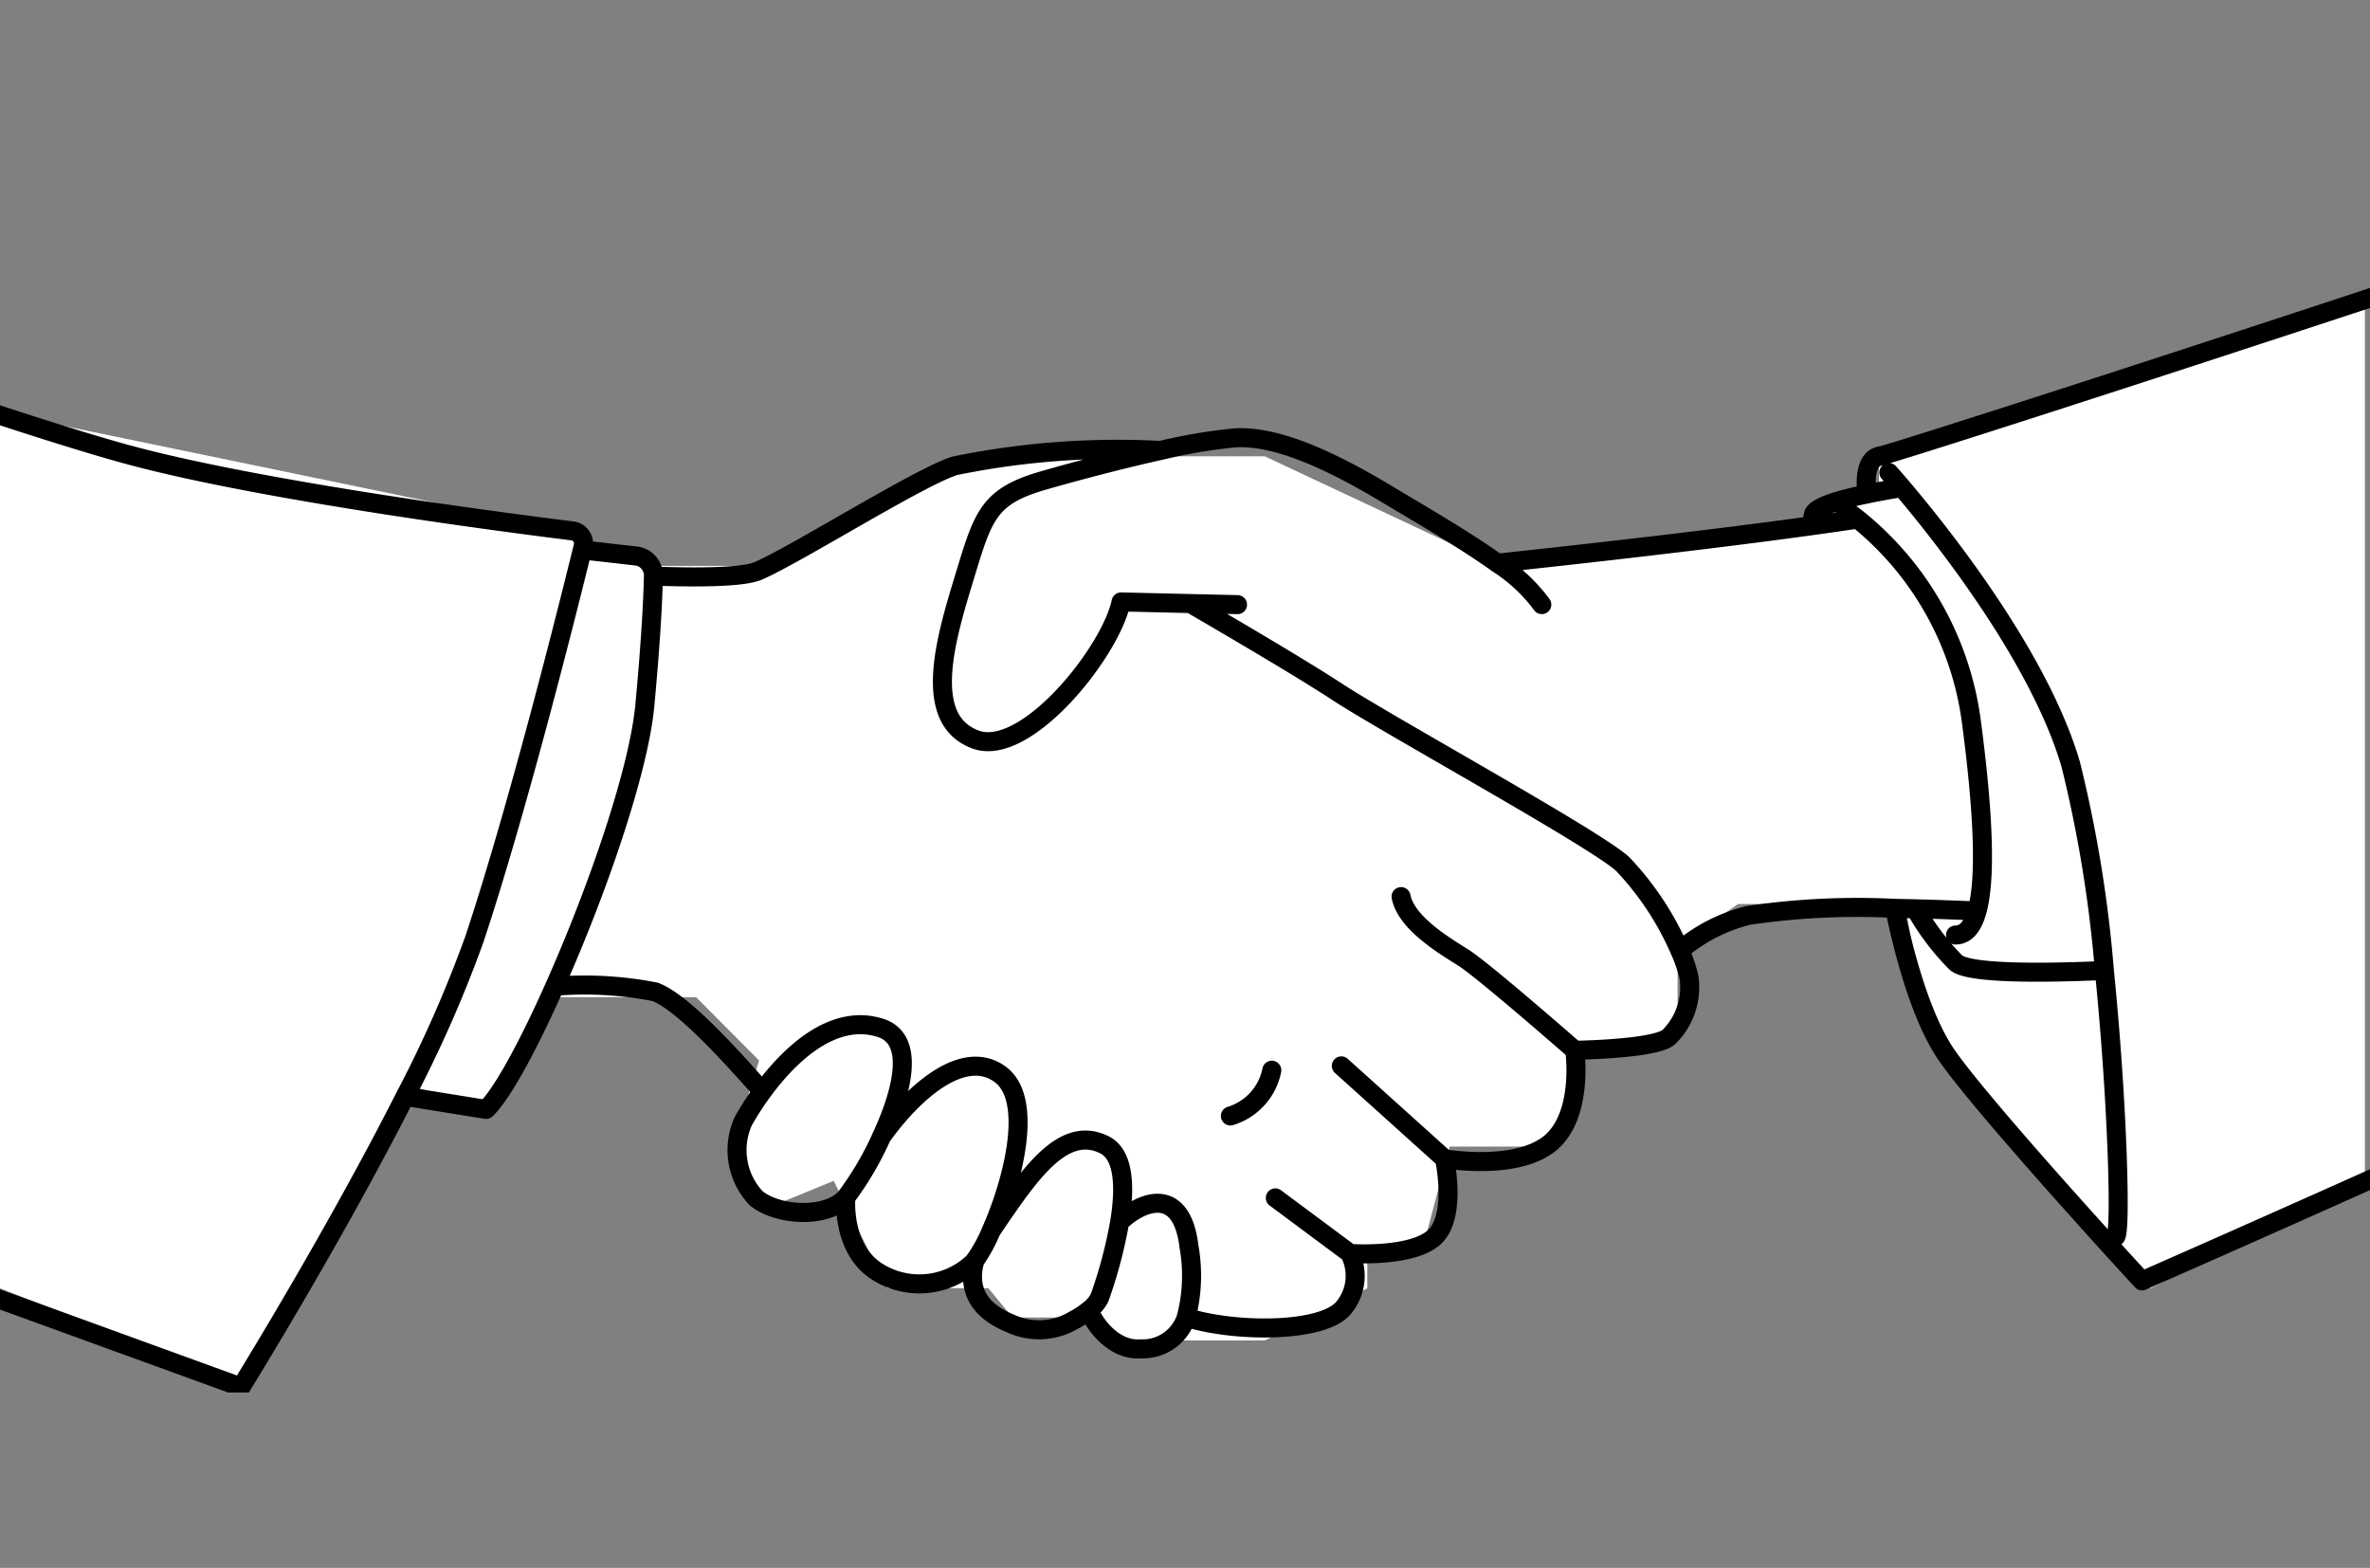
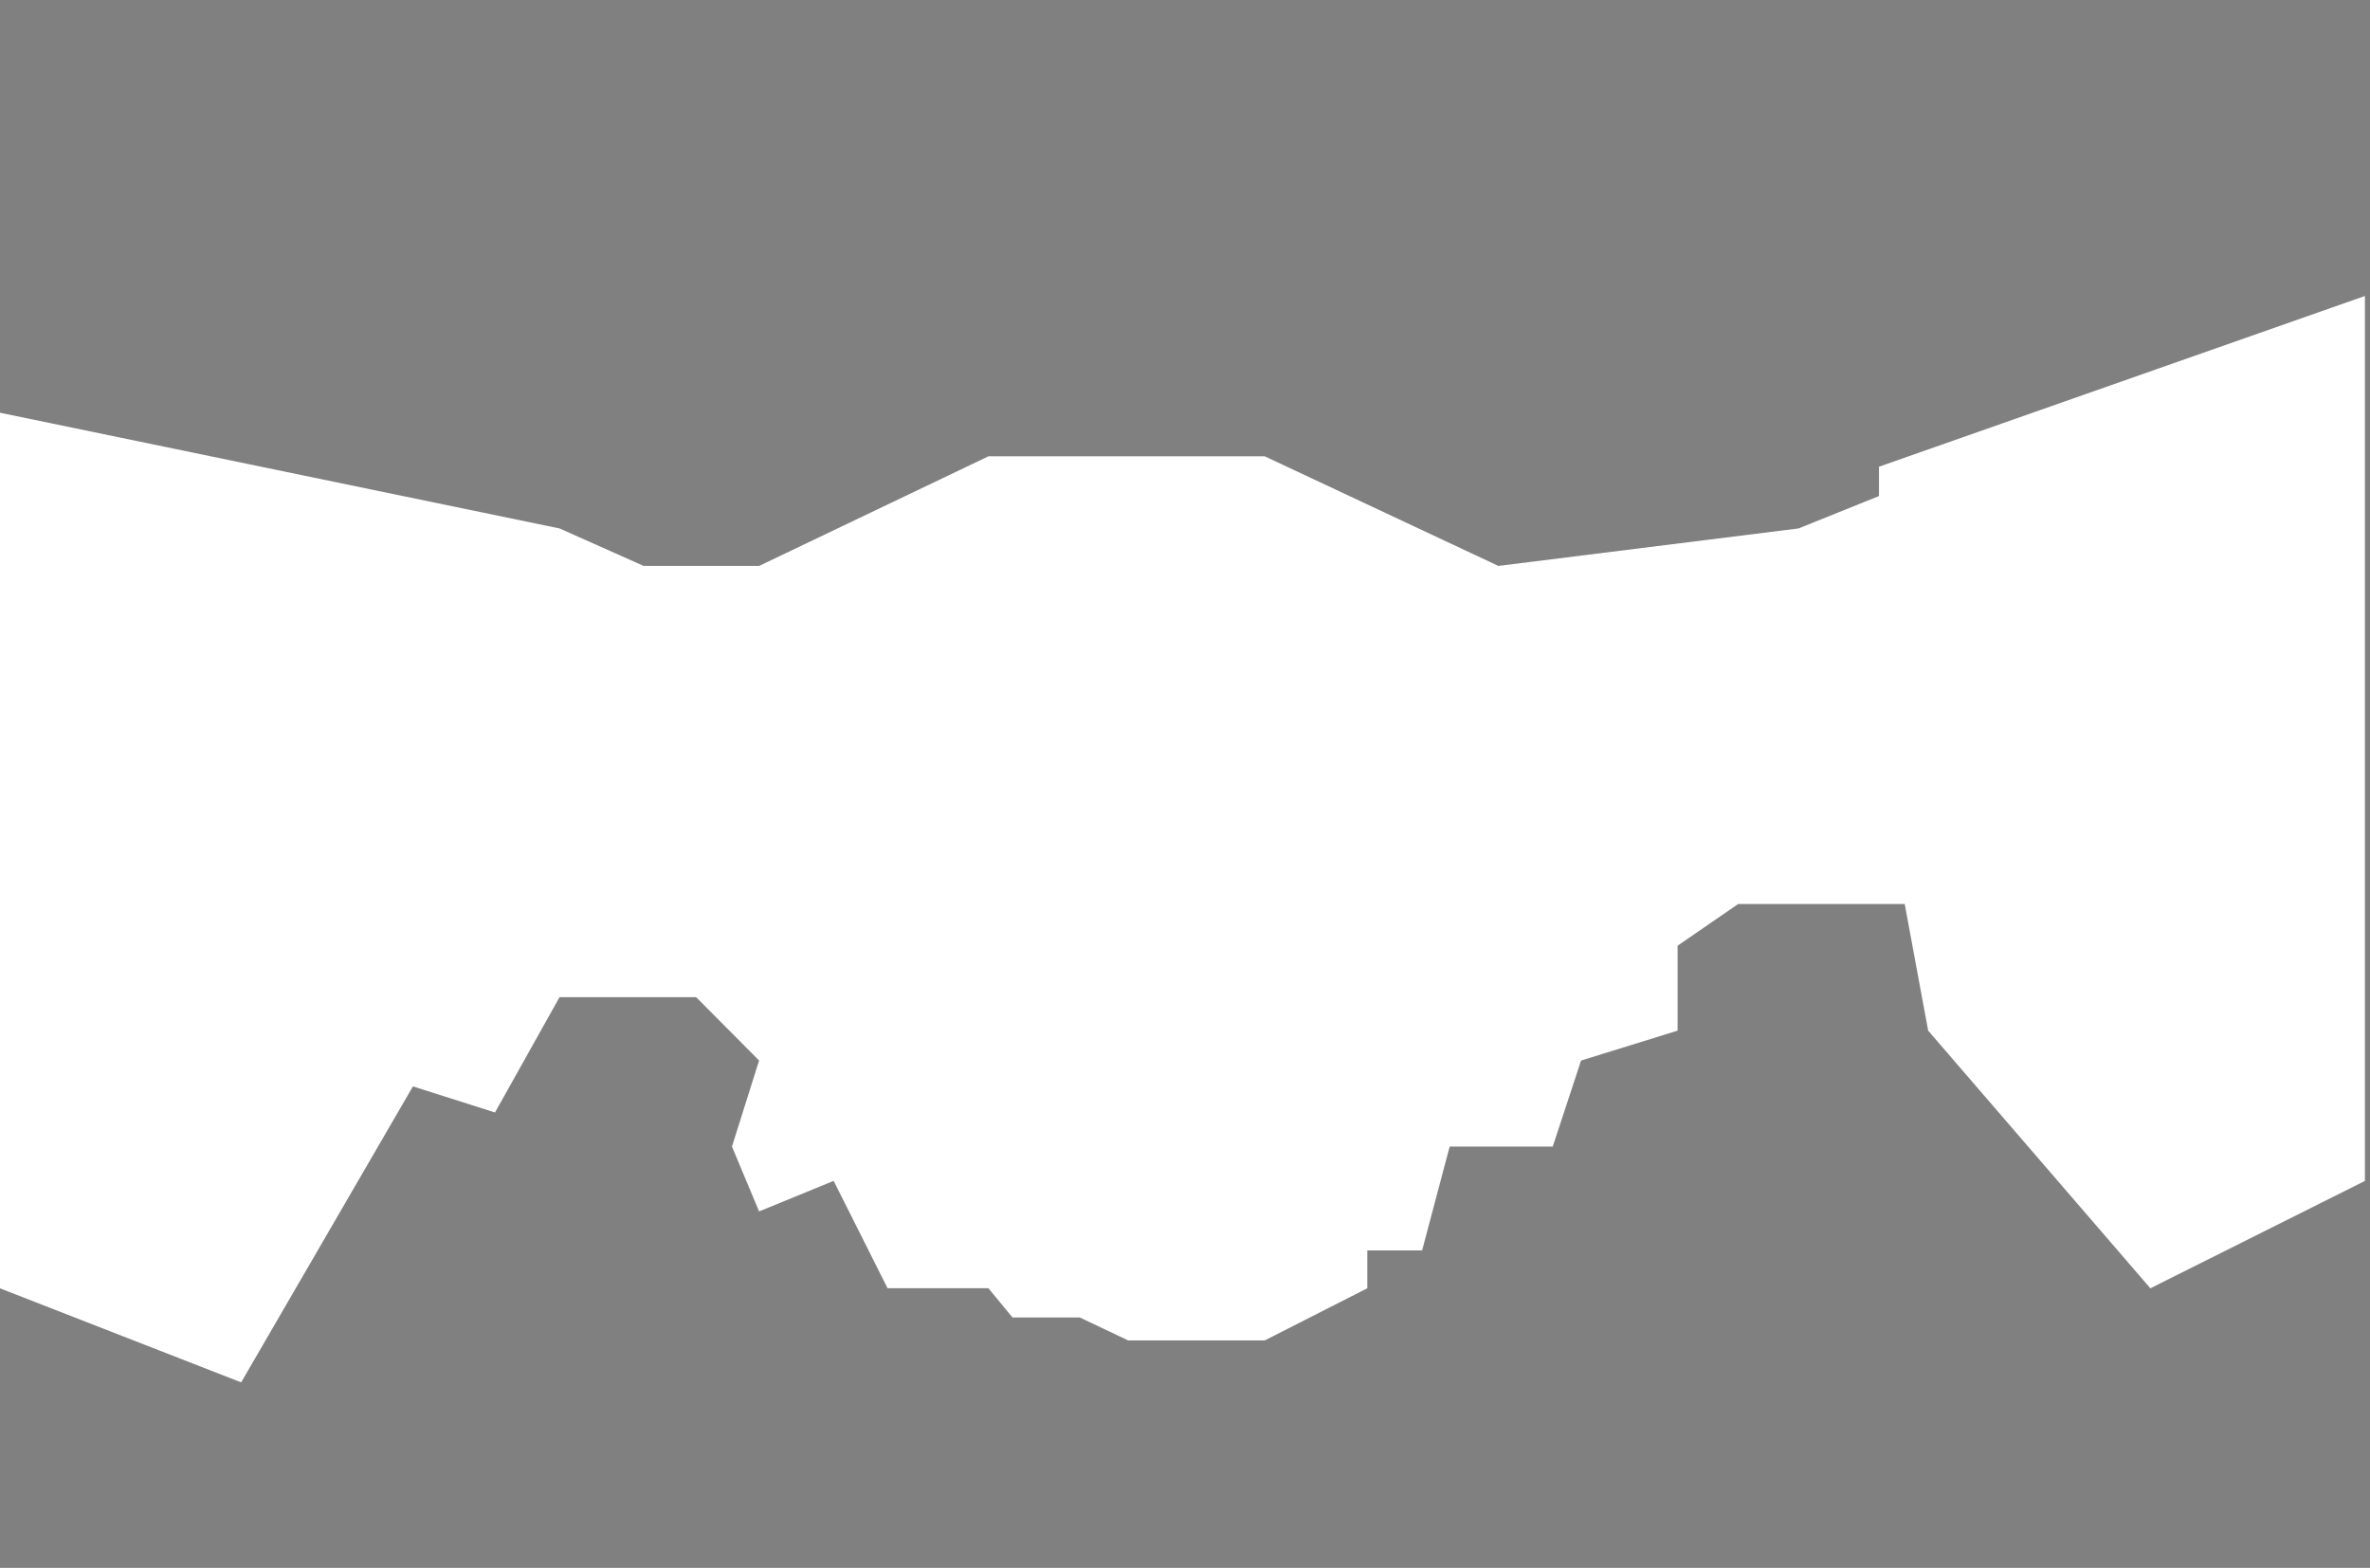
<svg xmlns="http://www.w3.org/2000/svg" width="145.423" height="96.203" viewBox="0 0 145.423 96.203">
  <rect x="0" y="0" width="145.423" height="96.203" fill="#808080" stroke="none" />
  <defs>
    <clipPath id="a">
      <rect width="145.423" height="96.203" transform="translate(0 0)" fill="#fff" stroke="#707070" stroke-width="1" />
    </clipPath>
    <clipPath id="b">
      <rect width="303.949" height="85.441" fill="none" />
    </clipPath>
  </defs>
  <g transform="translate(-206 -8340)">
    <path d="M-2562,8317.4l34.334,7.1,5.162,2.3h7.082l14.072-6.726h16.954l14.337,6.726,18.418-2.3,4.935-1.988v-1.8l29.817-10.476v54.3l-13.165,6.588-13.634-15.809-1.439-7.769h-10.221l-3.715,2.557v5.212l-5.923,1.835-1.738,5.28h-6.325l-1.69,6.371h-3.363v2.322l-6.294,3.2h-8.378l-2.97-1.409h-4.13l-1.477-1.793h-6.188l-3.308-6.588-4.575,1.874-1.665-3.979,1.665-5.28-3.862-3.886h-8.383l-3.96,7.074-5.036-1.6-10.54,18.161-14.8-5.772Z" transform="translate(2768 47.925)" fill="#fff" />
    <g transform="translate(206 8340)" clip-path="url(#a)">
      <g transform="translate(-90.025 0)">
        <g clip-path="url(#b)">
-           <path d="M166.212,37.354l-2.882-.066-4.261-.1c-.65,3.085-5.844,9.579-8.93,8.443-3.373-1.242-1.786-6.332-.65-10.065s1.461-4.872,4.872-5.847c1.968-.563,4.69-1.286,7.141-1.828h0a33.034,33.034,0,0,1,4.546-.769c2.6-.164,6.008,1.461,9.255,3.408,2.011,1.208,4.772,2.79,6.851,4.28a10.244,10.244,0,0,1,2.729,2.541m-2.729-2.541c3.011-.32,12.211-1.318,19.291-2.3.991-.137,1.937-.272,2.821-.407M144.38,69.983c1.252-2.716,2.105-5.965-.079-6.66-2.827-.9-5.488,1.506-7.239,3.9a18.693,18.693,0,0,0-1.176,1.823,4.314,4.314,0,0,0,.787,4.729c1.342,1.1,4.372,1.25,5.509-.048a19.227,19.227,0,0,0,2.192-3.735m-2.192,3.735s-.3,3.123,1.9,4.541a4.828,4.828,0,0,0,5.881-.515,1.807,1.807,0,0,0,.15-.175,9.528,9.528,0,0,0,.969-1.767l0-.006c1.3-2.916,2.687-8.039.584-9.617-2.053-1.542-4.97.587-7.291,3.8,0,0-.006,0-.006.006m5.741,7.587a3.27,3.27,0,0,0-.127,1.451c.148.9.705,1.783,2.348,2.451a4.142,4.142,0,0,0,3.807-.209,5.141,5.141,0,0,0,.946-.618,2.122,2.122,0,0,0,.671-.79,28.636,28.636,0,0,0,1.226-4.621c.341-2.079.3-4.124-.928-4.742-2.28-1.149-4.182,1.255-6.039,3.929-.375.536-.682.993-.933,1.376,0,0,0,0,0,.006m6.005,4.842c.351.843,1.519,2.5,3.213,2.362a2.8,2.8,0,0,0,2.766-1.929,10.142,10.142,0,0,0,.169-4.354c-.465-3.889-3.08-2.676-4.251-1.49m52.608-19.093c-1.115-.05-2.423-.1-3.794-.135h0c-.417-.008-.838-.019-1.263-.027a45.958,45.958,0,0,0-8.969.431,10.332,10.332,0,0,0-4.212,2.161M163.068,81.085c2.949.938,8.377.967,9.659-.589a3.065,3.065,0,0,0,.38-3.331s3.9.285,5.234-1.049.574-4.758.574-4.758,4.377.761,6.47-.951,1.525-5.709,1.525-5.709,5.027-.068,5.788-.83a4.285,4.285,0,0,0,1.218-3.651,8.977,8.977,0,0,0-.561-1.638,18.223,18.223,0,0,0-3.5-5.3c-1.617-1.524-14.465-8.565-17.51-10.565-2.156-1.413-6.6-4.021-9.017-5.424M161.5,27.893h0a49.757,49.757,0,0,0-12.628.941c-2.15.661-9.759,5.458-12.074,6.451-.9.386-3.542.42-6.428.32m6.69,31.616c-2.127-2.412-4.954-5.5-6.587-6.108a22.527,22.527,0,0,0-6.158-.343m51.934-5.5c.307,1.6,2.6,2.977,3.82,3.743s6.838,5.683,6.838,5.683m-7.994,6.66-6.33-5.7m.523,11.5-4.573-3.4m38.45-43.584c-.666.109-1.424.24-2.158.394-1.657.343-3.191.79-3.279,1.279-.042.23-.074.454-.1.666m8.824,25.114c.6,0,1.049-.484,1.324-1.482.525-1.907.428-5.693-.344-11.553a19.172,19.172,0,0,0-6.983-12.485c-.47-.37-.761-.553-.761-.553M207.8,56.013h0a15.427,15.427,0,0,0,2.471,3.284c.737.737,5.6.666,9.127.507M284.952,1.342c-.779.373-2.013.88-3.617,1.5-16.837,6.5-74.507,25.2-75.672,25.384-.956.148-.917,1.622-.838,2.346m1.709,25.415c.476,2.322,1.535,6.634,3.213,9.041,1.63,2.338,6.673,7.994,9.664,11.3,1.36,1.5,2.3,2.52,2.3,2.52s34.847-15.262,59.625-27.367c10.38-5.067,18.992-9.582,22.538-12.19m-83.8,36.852c.377.042.15-8.182-.671-16.337a79.032,79.032,0,0,0-2.066-12.655c-1.96-6.692-8.13-14.359-10.349-16.972-.507-.6-.808-.93-.808-.93M115.142,67.527l4.962.8c.985-.943,2.589-3.9,4.214-7.556,2.544-5.709,5.141-13.125,5.527-17.23.391-4.18.5-6.655.528-7.934v-.029a1.2,1.2,0,0,0-1.062-1.208l-3.3-.375M.584,43.916c3,3.456,17.291,9.558,27.6,13.545,3.147,1.218,5.921,2.238,7.891,2.924,8.433,2.943,68.991,24.979,68.991,24.979s5.68-9.165,10.076-17.838h0a76.835,76.835,0,0,0,4.235-9.614c2.647-7.941,5.736-20.268,6.631-23.919.019-.074.037-.145.053-.212a.77.77,0,0,0-.652-.951c-3.72-.46-18.62-2.381-26.984-4.6-9.606-2.549-44.9-15.1-45.879-17.059S49.6,8.623,46.466,9.017c-2.6.322-14.311-5.656-18.285-7.735-.832-.433-1.324-.7-1.324-.7M165.776,68.729a3.68,3.68,0,0,0,2.541-2.806M49.651,16.11S32.882,27.745,29.118,30.825" transform="translate(-0.254 -0.254)" fill="none" stroke="#000" stroke-linecap="round" stroke-linejoin="round" stroke-width="1.168" />
-         </g>
+           </g>
      </g>
    </g>
  </g>
</svg>